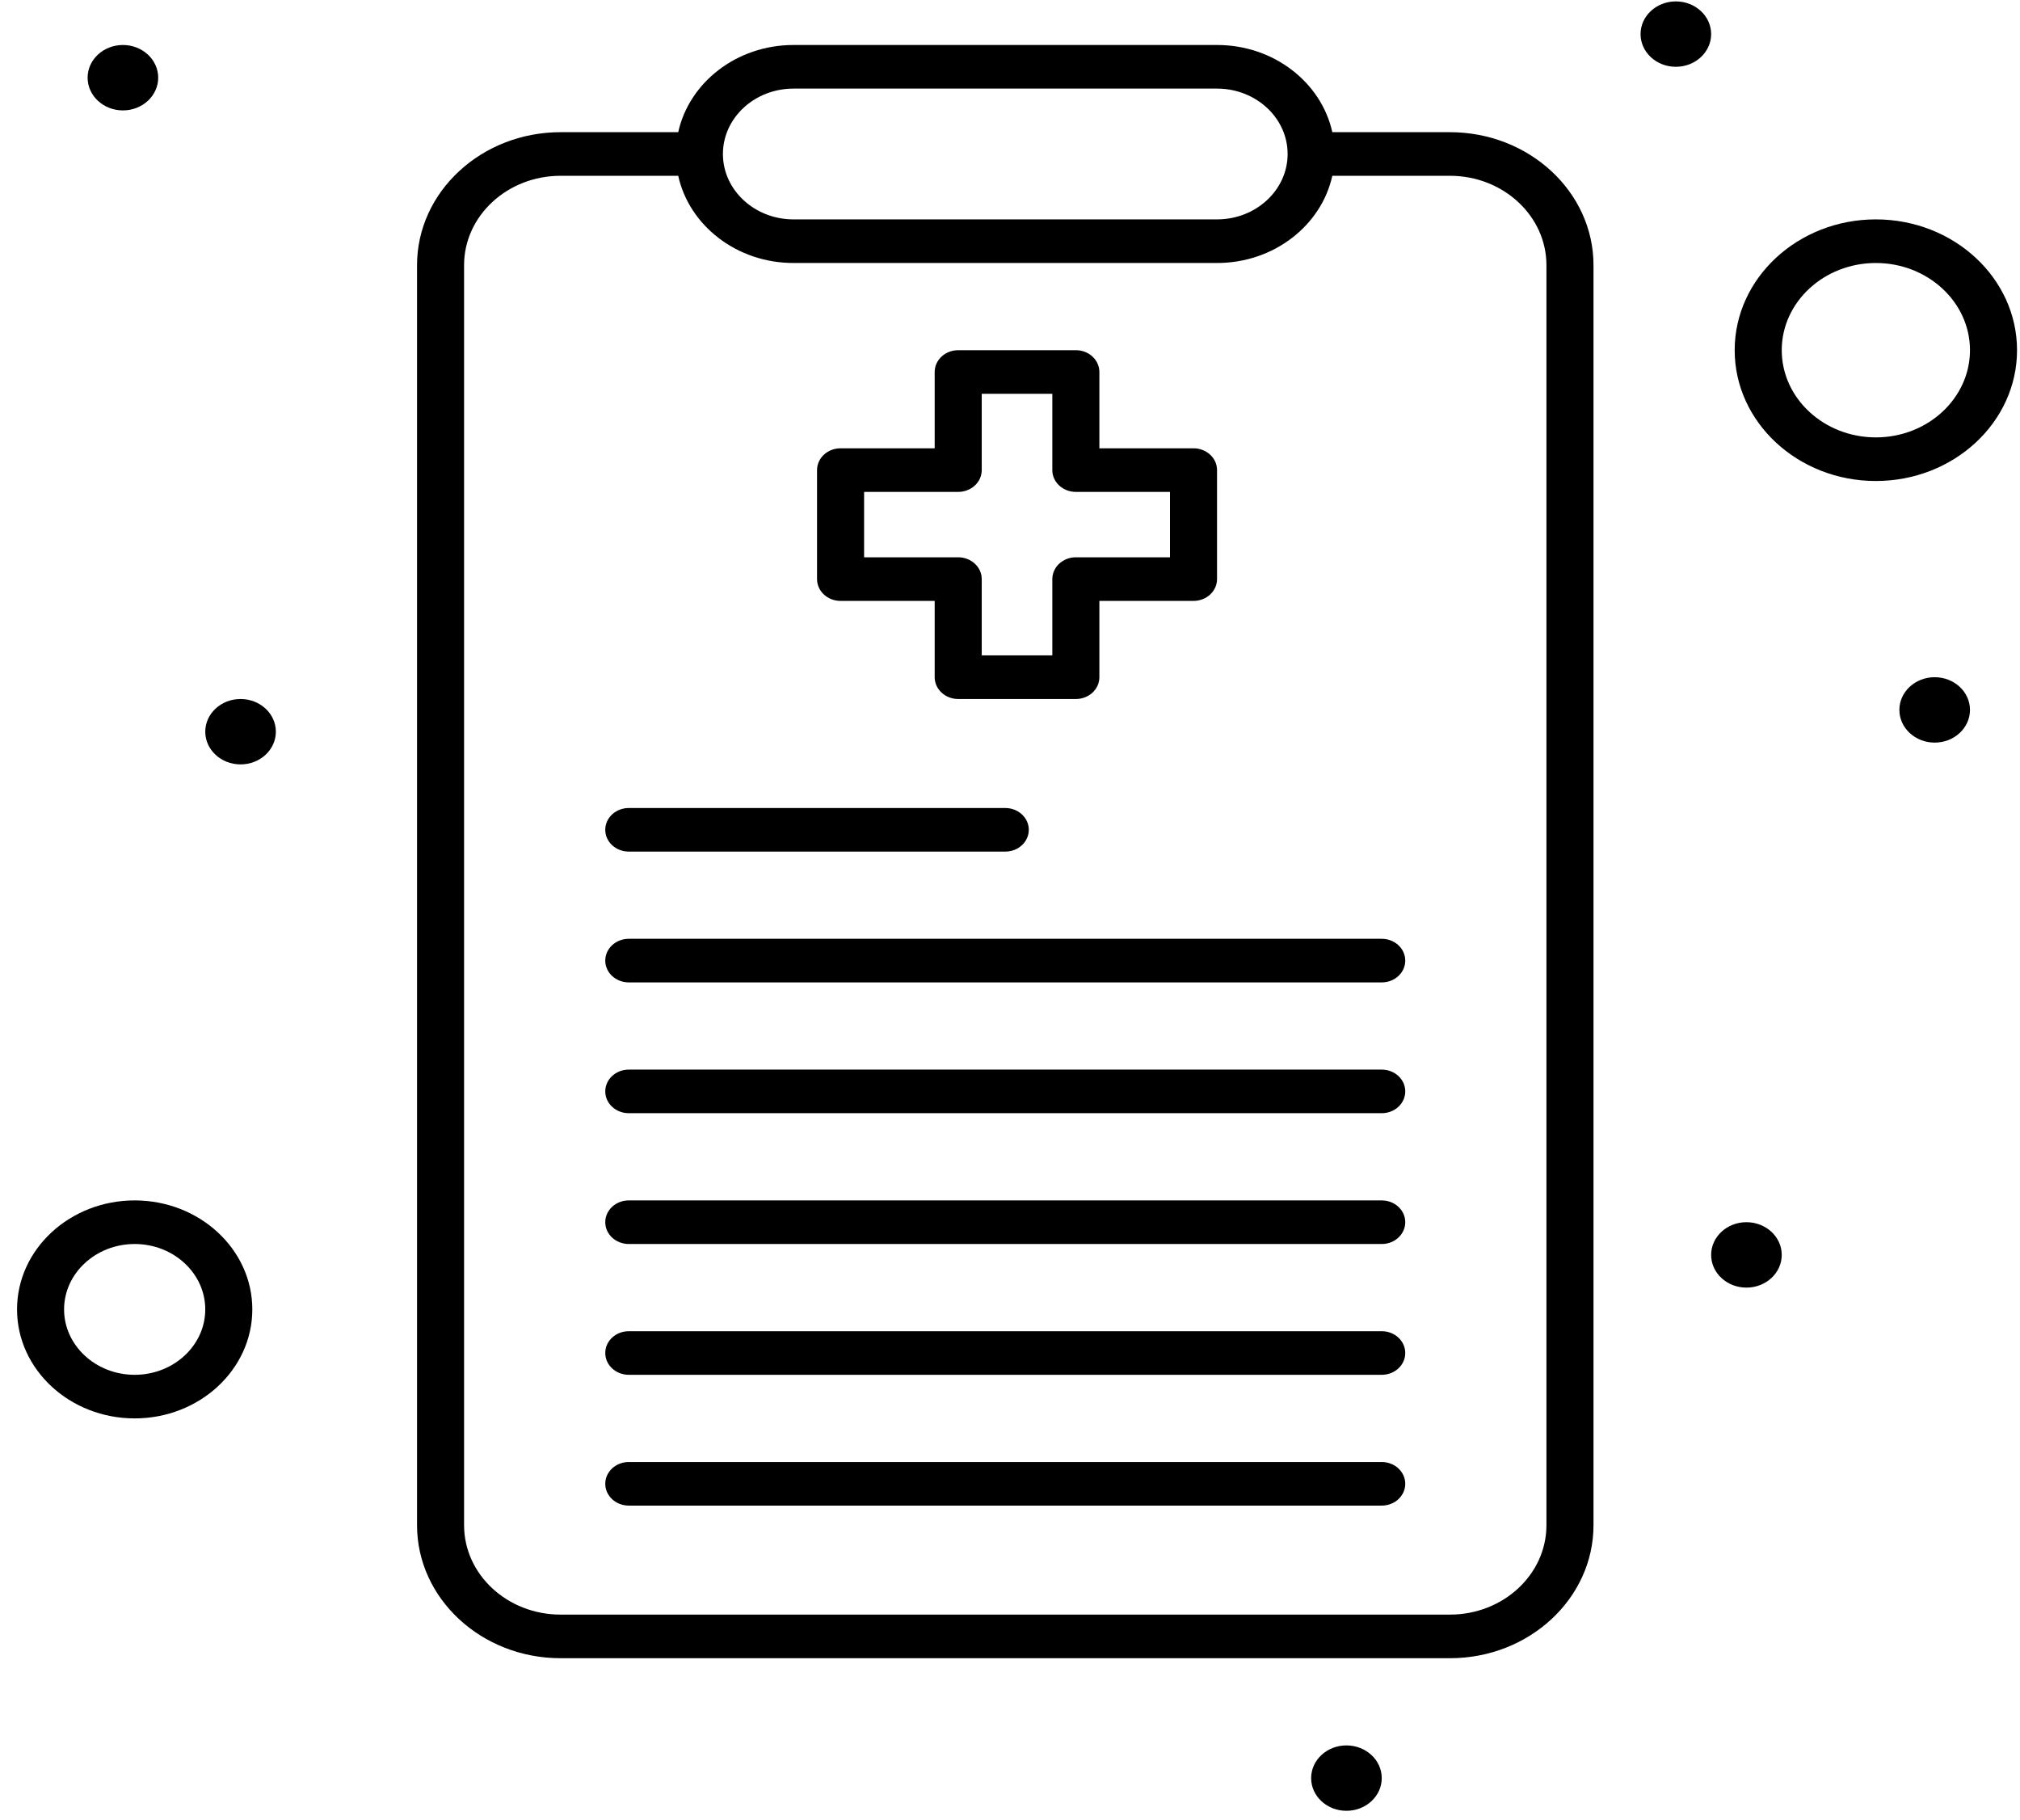
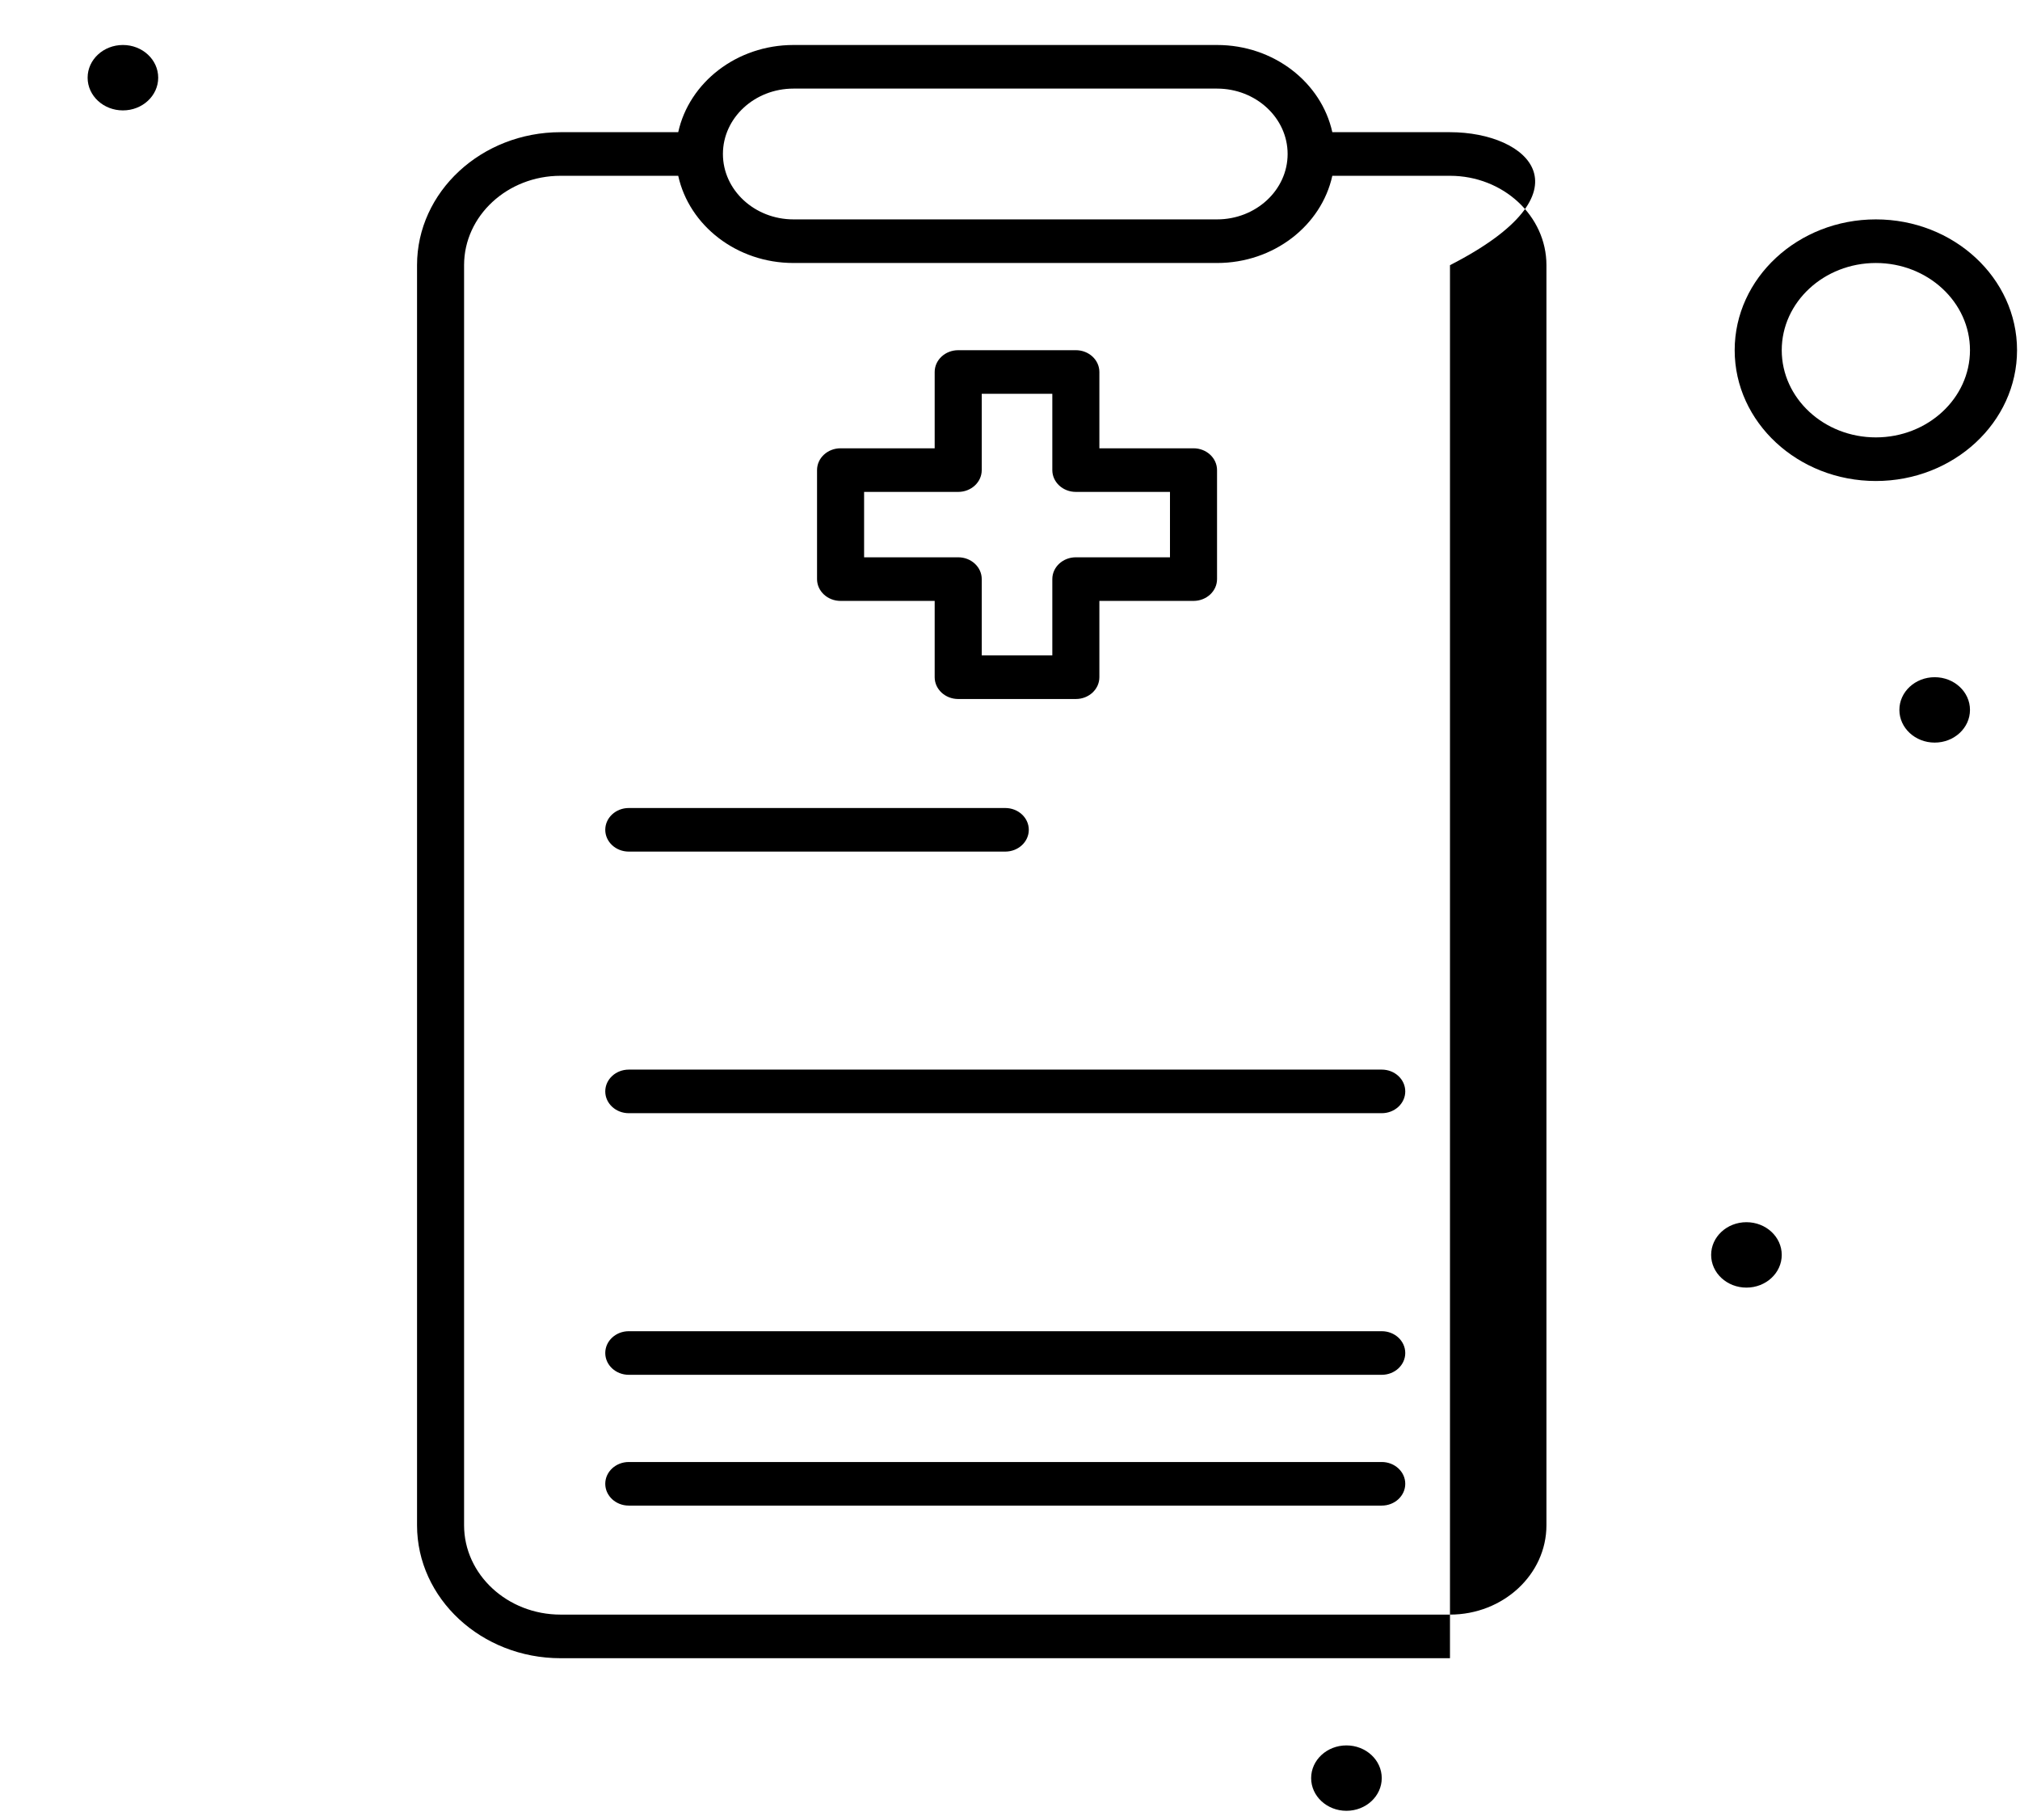
<svg xmlns="http://www.w3.org/2000/svg" width="101" height="91" viewBox="0 0 101 91" fill="none">
-   <path d="M72.499 6.608H66.616C66.069 4.124 63.692 2.249 60.852 2.249H39.675C36.834 2.249 34.458 4.124 33.911 6.608H28.028C24.071 6.608 20.852 9.59 20.852 13.256V76.245C20.852 79.91 24.071 82.893 28.028 82.893H72.499C76.456 82.893 79.675 79.91 79.675 76.245V13.256C79.675 9.59 76.456 6.608 72.499 6.608ZM39.675 4.429H60.852C62.798 4.429 64.381 5.895 64.381 7.698C64.381 9.501 62.798 10.967 60.852 10.967H39.675C37.729 10.967 36.146 9.501 36.146 7.698C36.146 5.895 37.729 4.429 39.675 4.429ZM77.322 76.245C77.322 78.709 75.158 80.713 72.499 80.713H28.028C25.368 80.713 23.204 78.709 23.204 76.245V13.256C23.204 10.792 25.368 8.788 28.028 8.788H33.911C34.458 11.272 36.834 13.147 39.675 13.147H60.852C63.692 13.147 66.069 11.272 66.616 8.788H72.499C75.158 8.788 77.322 10.792 77.322 13.256V76.245Z" fill="black" />
+   <path d="M72.499 6.608H66.616C66.069 4.124 63.692 2.249 60.852 2.249H39.675C36.834 2.249 34.458 4.124 33.911 6.608H28.028C24.071 6.608 20.852 9.59 20.852 13.256V76.245C20.852 79.91 24.071 82.893 28.028 82.893H72.499V13.256C79.675 9.59 76.456 6.608 72.499 6.608ZM39.675 4.429H60.852C62.798 4.429 64.381 5.895 64.381 7.698C64.381 9.501 62.798 10.967 60.852 10.967H39.675C37.729 10.967 36.146 9.501 36.146 7.698C36.146 5.895 37.729 4.429 39.675 4.429ZM77.322 76.245C77.322 78.709 75.158 80.713 72.499 80.713H28.028C25.368 80.713 23.204 78.709 23.204 76.245V13.256C23.204 10.792 25.368 8.788 28.028 8.788H33.911C34.458 11.272 36.834 13.147 39.675 13.147H60.852C63.692 13.147 66.069 11.272 66.616 8.788H72.499C75.158 8.788 77.322 10.792 77.322 13.256V76.245Z" fill="black" />
  <path d="M42.028 30.039H46.734V33.853C46.734 34.455 47.261 34.943 47.91 34.943H53.793C54.443 34.943 54.969 34.455 54.969 33.853V30.039H59.675C60.325 30.039 60.852 29.551 60.852 28.949V23.5C60.852 22.898 60.325 22.41 59.675 22.41H54.969V18.596C54.969 17.994 54.443 17.506 53.793 17.506H47.91C47.261 17.506 46.734 17.994 46.734 18.596V22.41H42.028C41.378 22.41 40.852 22.898 40.852 23.5V28.949C40.852 29.551 41.378 30.039 42.028 30.039ZM43.205 24.59H47.91C48.56 24.59 49.087 24.102 49.087 23.5V19.686H52.616V23.5C52.616 24.102 53.143 24.59 53.793 24.59H58.499V27.859H53.793C53.143 27.859 52.616 28.347 52.616 28.949V32.763H49.087V28.949C49.087 28.347 48.56 27.859 47.91 27.859H43.205V24.59Z" fill="black" />
  <path d="M31.44 42.571H50.263C50.913 42.571 51.44 42.083 51.44 41.481C51.44 40.88 50.913 40.392 50.263 40.392H31.44C30.79 40.392 30.263 40.88 30.263 41.481C30.263 42.083 30.79 42.571 31.44 42.571Z" fill="black" />
-   <path d="M69.087 46.93H31.44C30.79 46.93 30.263 47.418 30.263 48.02C30.263 48.622 30.79 49.11 31.44 49.11H69.087C69.737 49.11 70.263 48.622 70.263 48.02C70.263 47.418 69.737 46.93 69.087 46.93Z" fill="black" />
  <path d="M69.087 53.469H31.44C30.79 53.469 30.263 53.956 30.263 54.559C30.263 55.16 30.79 55.648 31.44 55.648H69.087C69.737 55.648 70.263 55.16 70.263 54.559C70.263 53.956 69.737 53.469 69.087 53.469Z" fill="black" />
-   <path d="M69.087 60.008H31.44C30.79 60.008 30.263 60.495 30.263 61.097C30.263 61.699 30.79 62.187 31.44 62.187H69.087C69.737 62.187 70.263 61.699 70.263 61.097C70.263 60.495 69.737 60.008 69.087 60.008Z" fill="black" />
  <path d="M69.087 66.546H31.44C30.79 66.546 30.263 67.034 30.263 67.636C30.263 68.238 30.79 68.726 31.44 68.726H69.087C69.737 68.726 70.263 68.238 70.263 67.636C70.263 67.034 69.737 66.546 69.087 66.546Z" fill="black" />
  <path d="M69.087 73.085H31.44C30.79 73.085 30.263 73.573 30.263 74.174C30.263 74.776 30.79 75.264 31.44 75.264H69.087C69.737 75.264 70.263 74.776 70.263 74.174C70.263 73.573 69.737 73.085 69.087 73.085Z" fill="black" />
  <path d="M93.793 10.967C89.9 10.967 86.734 13.901 86.734 17.506C86.734 21.112 89.9 24.045 93.793 24.045C97.685 24.045 100.852 21.112 100.852 17.506C100.852 13.901 97.685 10.967 93.793 10.967ZM93.793 21.865C91.198 21.865 89.087 19.91 89.087 17.506C89.087 15.103 91.198 13.147 93.793 13.147C96.388 13.147 98.499 15.103 98.499 17.506C98.499 19.91 96.388 21.865 93.793 21.865Z" fill="black" />
-   <path d="M6.734 60.008C3.49 60.008 0.852 62.452 0.852 65.456C0.852 68.461 3.49 70.905 6.734 70.905C9.977 70.905 12.616 68.461 12.616 65.456C12.616 62.452 9.977 60.008 6.734 60.008ZM6.734 68.726C4.788 68.726 3.204 67.259 3.204 65.456C3.204 63.654 4.788 62.187 6.734 62.187C8.68 62.187 10.263 63.654 10.263 65.456C10.263 67.259 8.68 68.726 6.734 68.726Z" fill="black" />
-   <path d="M83.793 3.339C84.767 3.339 85.557 2.607 85.557 1.704C85.557 0.802 84.767 0.07 83.793 0.07C82.818 0.07 82.028 0.802 82.028 1.704C82.028 2.607 82.818 3.339 83.793 3.339Z" fill="black" />
  <path d="M96.734 37.122C97.709 37.122 98.499 36.39 98.499 35.487C98.499 34.585 97.709 33.853 96.734 33.853C95.759 33.853 94.969 34.585 94.969 35.487C94.969 36.39 95.759 37.122 96.734 37.122Z" fill="black" />
  <path d="M87.322 64.367C88.297 64.367 89.087 63.635 89.087 62.732C89.087 61.829 88.297 61.097 87.322 61.097C86.347 61.097 85.557 61.829 85.557 62.732C85.557 63.635 86.347 64.367 87.322 64.367Z" fill="black" />
  <path d="M6.146 5.519C7.12 5.519 7.91 4.787 7.91 3.884C7.91 2.981 7.12 2.249 6.146 2.249C5.171 2.249 4.381 2.981 4.381 3.884C4.381 4.787 5.171 5.519 6.146 5.519Z" fill="black" />
-   <path d="M12.028 38.212C13.003 38.212 13.793 37.48 13.793 36.577C13.793 35.675 13.003 34.943 12.028 34.943C11.053 34.943 10.263 35.675 10.263 36.577C10.263 37.48 11.053 38.212 12.028 38.212Z" fill="black" />
  <path d="M67.322 90.521C68.297 90.521 69.087 89.789 69.087 88.887C69.087 87.984 68.297 87.252 67.322 87.252C66.347 87.252 65.557 87.984 65.557 88.887C65.557 89.789 66.347 90.521 67.322 90.521Z" fill="black" />
</svg>